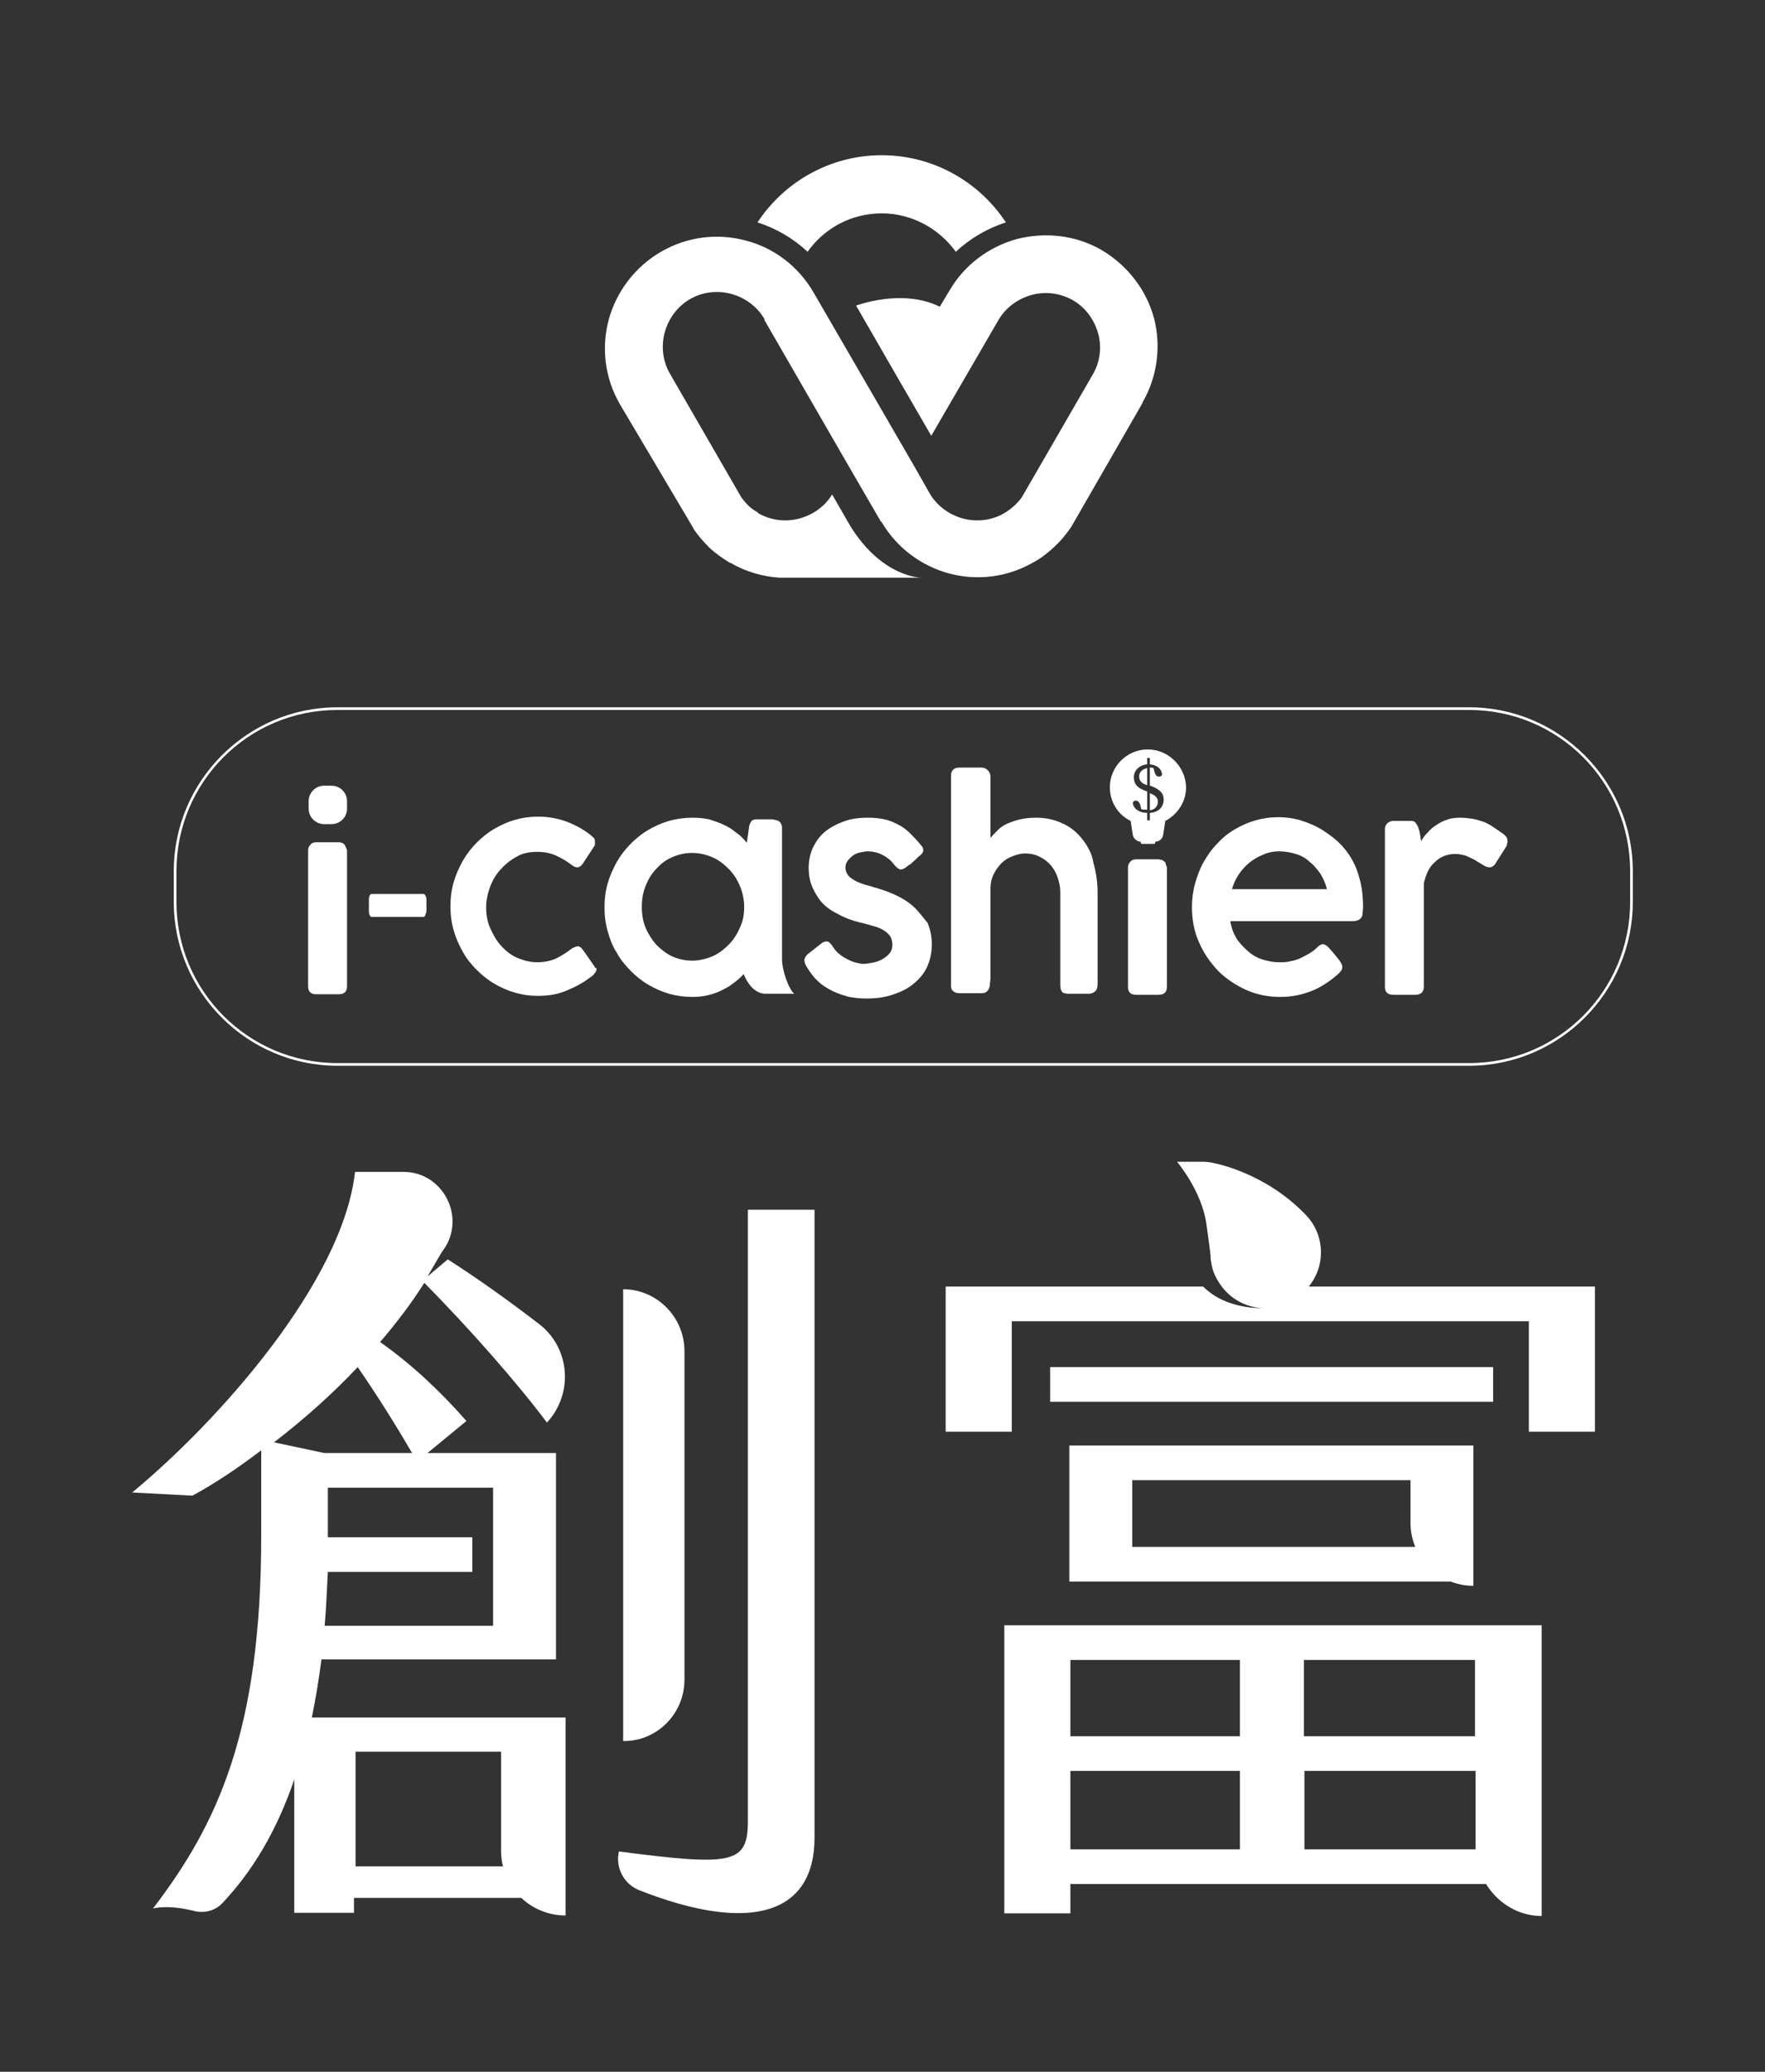
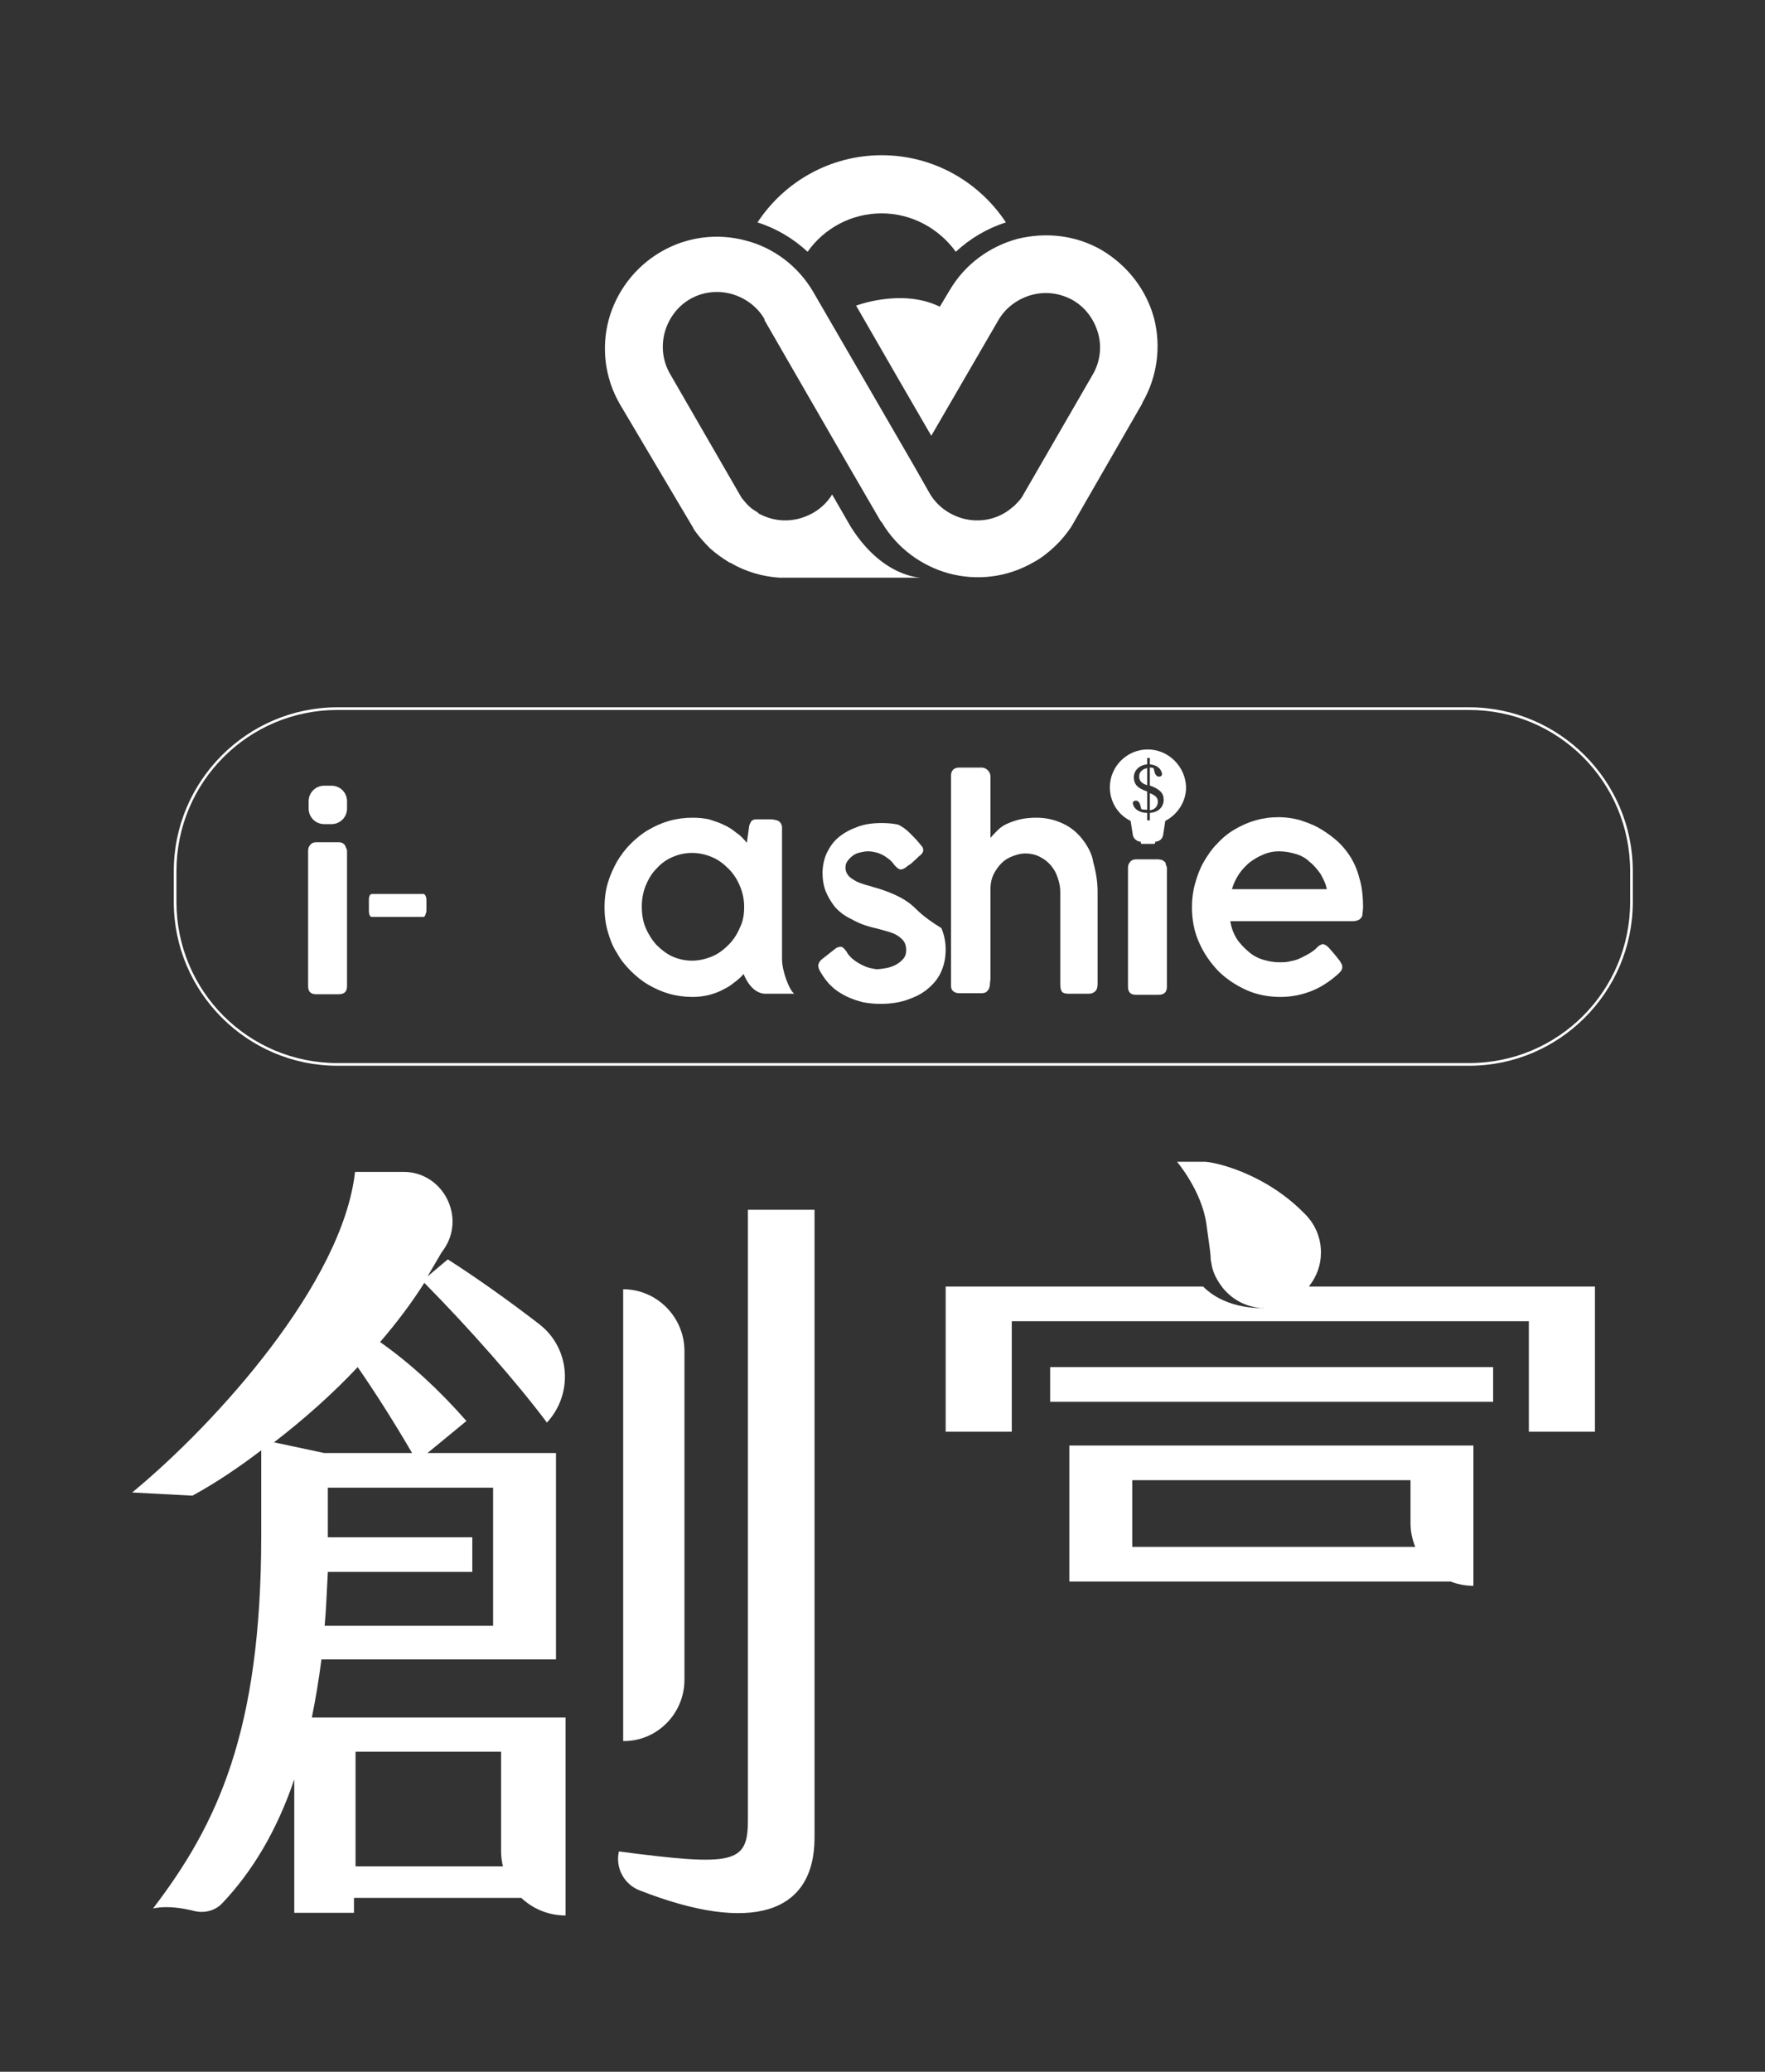
<svg xmlns="http://www.w3.org/2000/svg" version="1.1" id="圖層_1" x="0px" y="0px" viewBox="0 0 331.1 388.4" style="enable-background:new 0 0 331.1 388.4;" xml:space="preserve">
  <rect x="0" y="0" width="331.1" height="388.4" fill="#333333" stroke="none" />
  <style type="text/css">
	.st0{fill:#FFFFFF;}
</style>
  <g>
    <g>
      <g>
        <path class="st0" d="M140.3,226.8v114.5c0,8.1-2.7,8.6-24.2,5.8c-0.7,3.1,1,6.2,3.9,7.3c20.9,8.2,32.8,4.4,32.8-9.9V226.8H140.3z     " />
        <path class="st0" d="M128.4,314.9v-61.6c0-6.4-5.2-11.6-11.5-11.6v84.7C123.2,326.5,128.4,321.3,128.4,314.9z" />
        <path class="st0" d="M102.6,266.7c5-5.4,4.4-14-1.5-18.5c-5.2-4-11.3-8.4-17.1-12.1l-3.8,3.2l2.4-4.1c0.1-0.2,0.3-0.5,0.6-0.9     c4.3-6.1-0.1-14.6-7.5-14.6h-9.1c-2.3,20.7-25.8,46.9-41.8,60.1l11.3,0.6c4.4-2.4,8.7-5.3,12.9-8.5v16.1     c0,36.7-8.3,54.1-20.3,69.8l0.4-0.1c2.5-0.4,5.1,0,7.5,0.6c1.8,0.4,3.8-0.1,5.1-1.5c5.6-5.9,10.2-13.5,13.5-23.2v25h11.2v-2.8     h35.3l-3.1-5.9H66.7v-21.5h27.3V347c0,6.7,5.4,12.1,12.1,12.1V322H58.5c0.7-3.5,1.3-7,1.8-10.9h44v-38.7H80.2l7.3-6     c-5.1-5.8-10.5-10.8-16.2-14.8c3.1-3.6,5.9-7.3,8.3-11.1C88,249,97,259.2,102.6,266.7z M92.5,278.9v25.9H60.9     c0.3-3.2,0.4-6.6,0.6-10.1h27.1v-6.5H61.5v-9.3H92.5z M77.3,272.4H60.8l-9.4-2c5.6-4.3,11-9.1,15.7-14.1     C70.5,261.2,74.1,266.9,77.3,272.4z" />
      </g>
      <g>
        <rect x="197" y="256.3" class="st0" width="83.1" height="6.5" />
-         <path class="st0" d="M188.4,358.7h12.4v-5.5h82.4l-3.1-6.5h-35.4V332h32.1v14.3c0,6.9,5.5,12.9,12.4,12.9v-1v-53.5H188.4V358.7z      M244.6,311.2h32.1v14.3h-32.1V311.2z M200.8,311.2h31.8v14.3h-31.8V311.2z M200.8,332h31.8v14.7h-31.8V332z" />
        <path class="st0" d="M276.4,297.3V271h-75.8v25.5h72l-3.1-6.5h-57.1v-12.5h52.2v8C264.6,292,269.9,297.3,276.4,297.3z" />
        <path class="st0" d="M245.6,241.1c1.4-1.8,2.2-3.9,2.2-6.3c0-2.9-1.2-5.5-3.2-7.4l0,0c0,0-0.1-0.1-0.1-0.1c0,0-0.1-0.1-0.1-0.1     c-7.3-7.3-16.6-9.4-18.5-9.4h-5.1c0,0,4.6,5.4,5.5,11.6c0.4,3,0.7,4.9,0.8,6.1c0,0.1,0,0.1,0,0.2c0,0.5,0.1,0.9,0.2,1.4     c0,0.1,0,0.1,0,0.1l0,0c0.3,1.5,1,2.8,1.9,4h0c0,0,2.4,3.6,7.2,4c0.3,0,0.6,0,0.9,0c0,0-7,0.6-11.6-4h-48.3v27.2h12.4v-20.7h97     v20.7h12.4v-27.2H245.6z" />
      </g>
    </g>
    <g>
      <path class="st0" d="M165.4,40c5.7,0,10.8,2.9,13.9,7.2c2.7-2.5,5.9-4.4,9.4-5.5c-5-7.6-13.6-12.6-23.3-12.6    c-9.7,0-18.3,5-23.3,12.6c3.5,1.1,6.7,3,9.4,5.5C154.6,42.8,159.7,40,165.4,40z" />
      <path class="st0" d="M216.5,59.7c-1.4-5.2-4.8-9.8-9.8-12.8c-5-2.9-10.7-3.4-15.9-2.1c-5.1,1.4-9.8,4.7-12.7,9.7l-1.8,3    c-7.1-3.5-15.7-0.2-15.7-0.2l7.9,13.7l0,0l6.2,10.7L187.3,60c1.4-2.4,3.7-4,6.2-4.7c2.6-0.7,5.3-0.4,7.8,1c2.4,1.4,4,3.7,4.7,6.2    c0.7,2.5,0.4,5.3-1,7.7l-13.3,23c-0.4,0.6-0.9,1.1-1.4,1.6c-0.6,0.5-1.2,1-1.9,1.4c-2.4,1.4-5.2,1.7-7.8,1    c-2.5-0.7-4.8-2.3-6.2-4.7l-2.9-5.1l-6.2-10.7l-12.7-21.9c-2.9-5-7.6-8.4-12.7-9.7c-5.2-1.4-10.9-0.8-15.9,2.1    c-5,2.9-8.4,7.6-9.8,12.7c-1.4,5.2-0.8,10.9,2.1,15.9L130,98.9l0.2,0.4c0.9,1.3,1.9,2.4,3,3.5c1.1,1,2.4,1.9,3.7,2.7h0.1    c2.9,1.7,6.1,2.6,9.2,2.8c0,0,0,0,0,0c0,0,0.1,0,0.1,0c0.7,0,1.5,0,2.2,0c10.6,0,24.3,0,24.3,0s-7.3,0-13.3-9.7c0,0,0,0,0,0    l-3.4-5.9c-1.4,2.3-3.6,3.8-6.1,4.5c-2.6,0.7-5.3,0.4-7.8-1v-0.1c-0.7-0.4-1.3-0.8-1.8-1.3c-0.5-0.5-0.9-1-1.3-1.5l-13.4-23.2    c-1.4-2.4-1.7-5.2-1-7.8c0.7-2.5,2.3-4.8,4.7-6.2c2.4-1.4,5.2-1.7,7.8-1c2.5,0.7,4.8,2.3,6.2,4.7V60l15.7,27.2l6.1,10.5l0.2,0.2    c2.9,4.9,7.5,8.2,12.6,9.6c5.2,1.4,10.9,0.8,15.9-2.1c1.5-0.8,2.7-1.8,3.8-2.8c1.2-1.1,2.2-2.3,3.1-3.6l0.2-0.3l13.3-23.1v-0.1    C217.2,70.5,217.8,64.8,216.5,59.7z" />
    </g>
    <g>
      <g>
        <path class="st0" d="M79.4,167.6h-9.6c-0.4,0-0.6,0.4-0.6,1.1v2c0,0.8,0.2,1.2,0.6,1.2h9.6c0.2,0,0.3-0.1,0.4-0.4     c0.1-0.3,0.2-0.5,0.2-0.8v-2c0-0.4-0.1-0.6-0.2-0.8C79.7,167.7,79.6,167.6,79.4,167.6z" />
-         <path class="st0" d="M111.6,181.3l-1.8-2.6l-0.6-0.8c-0.2-0.3-0.4-0.4-0.7-0.5c-0.1,0-0.3,0-0.5,0.1c-0.2,0-0.4,0.2-0.7,0.3     c-0.9,0.7-1.8,1.3-2.8,1.8c-1,0.5-2.3,0.8-3.7,0.8c-1.3,0-2.5-0.3-3.7-0.8c-1.2-0.5-2.2-1.3-3-2.2c-0.9-0.9-1.5-2-2.1-3.3     s-0.8-2.6-0.8-4c0-1.4,0.3-2.7,0.8-4c0.5-1.3,1.2-2.4,2.1-3.3c0.9-1,1.9-1.7,3-2.3c1.1-0.6,2.4-0.8,3.7-0.8     c1.2,0,2.4,0.2,3.5,0.7c1.1,0.5,2.1,1.1,3,1.8c0.4,0.3,0.7,0.4,1,0.4c0.4,0,0.8-0.3,1.1-0.8l2.1-3.2c0.1-0.1,0.1-0.2,0.1-0.4     c0-0.1,0-0.3,0-0.4c0-0.4-0.1-0.7-0.3-0.8c-0.2-0.2-0.5-0.4-0.7-0.6l0,0c-1.3-1-2.8-1.8-4.4-2.4c-1.7-0.6-3.4-0.9-5.3-0.9     c-1.5,0-2.9,0.2-4.3,0.6c-1.4,0.4-2.7,1-3.9,1.7c-1.2,0.7-2.3,1.6-3.3,2.6c-1,1-1.9,2.2-2.6,3.4c-0.7,1.3-1.3,2.6-1.7,4     c-0.4,1.4-0.6,2.9-0.6,4.5c0,1.6,0.2,3.1,0.6,4.5c0.4,1.4,1,2.8,1.7,4c0.7,1.3,1.6,2.4,2.6,3.4c1,1,2.1,1.9,3.3,2.6     c1.2,0.7,2.5,1.3,3.9,1.7c1.4,0.4,2.8,0.6,4.3,0.6c2,0,3.8-0.3,5.4-1c1.7-0.7,3.2-1.5,4.6-2.6c0.3-0.2,0.5-0.4,0.7-0.7     c0.2-0.2,0.3-0.5,0.3-0.7c0-0.1,0-0.2-0.1-0.3C111.7,181.6,111.6,181.5,111.6,181.3z" />
-         <path class="st0" d="M171.3,169.9c-0.9-0.8-2-1.5-3.3-2.1c-1.3-0.6-2.7-1.1-4.2-1.5c-0.5-0.2-1.1-0.3-1.7-0.5     c-0.6-0.2-1.2-0.4-1.7-0.7c-0.5-0.3-1-0.6-1.3-1c-0.3-0.4-0.5-0.9-0.5-1.4c0-0.5,0.1-0.9,0.4-1.3c0.3-0.4,0.6-0.7,1-1     c0.4-0.3,0.9-0.5,1.4-0.6c0.5-0.1,1-0.2,1.4-0.2c0.6,0,1.1,0.1,1.5,0.2c0.5,0.1,0.9,0.3,1.3,0.5c0.4,0.2,0.8,0.5,1.2,0.8     c0.4,0.3,0.7,0.7,1.1,1.2c0.4,0.4,0.7,0.7,1.1,0.7c0.2,0,0.5-0.1,0.8-0.3c0.3-0.2,0.6-0.5,1-0.7c0.3-0.3,0.7-0.6,1-0.9     c0.3-0.3,0.6-0.6,0.9-0.8c0.3-0.3,0.5-0.6,0.5-0.9c0-0.3-0.1-0.6-0.4-0.9c-0.7-0.9-1.4-1.6-2.1-2.3c-0.7-0.7-1.4-1.2-2.2-1.6     c-0.8-0.4-1.6-0.8-2.6-1c-0.9-0.2-2-0.3-3.1-0.3c-1.7,0-3.2,0.2-4.5,0.7c-1.4,0.5-2.5,1.1-3.5,1.9s-1.7,1.8-2.3,3     c-0.5,1.1-0.8,2.4-0.8,3.8c0,1.2,0.2,2.4,0.6,3.4c0.4,1,1,2,1.7,2.9c0.8,0.9,1.8,1.7,3.1,2.3c1.2,0.7,2.7,1.3,4.5,1.7     c0.8,0.2,1.5,0.4,2.2,0.6c0.7,0.2,1.3,0.4,1.8,0.7c0.5,0.3,0.9,0.6,1.3,1.1c0.3,0.4,0.5,1,0.5,1.7c0,0.7-0.2,1.3-0.6,1.7     c-0.4,0.5-0.9,0.8-1.4,1.1c-0.6,0.3-1.2,0.5-1.8,0.6c-0.6,0.1-1.2,0.2-1.7,0.2c-0.3,0-0.7-0.1-1.2-0.2c-0.5-0.1-1-0.3-1.6-0.6     c-0.6-0.3-1.1-0.6-1.6-1c-0.5-0.4-1-0.9-1.3-1.5c-0.2-0.3-0.4-0.5-0.6-0.7c-0.2-0.2-0.4-0.2-0.6-0.2c-0.2,0-0.4,0.1-0.7,0.2     l-2.8,2.2c-0.2,0.2-0.3,0.3-0.4,0.5c-0.1,0.2-0.2,0.4-0.2,0.6c0,0.3,0.1,0.7,0.4,1.2c0.6,1,1.3,2,2.1,2.7     c0.8,0.8,1.8,1.4,2.8,1.9c1,0.5,2,0.8,3.1,1.1c1.1,0.2,2.2,0.3,3.2,0.3c1.8,0,3.4-0.2,4.9-0.7c1.5-0.5,2.8-1.1,3.9-2     c1.1-0.9,2-1.9,2.6-3.2c0.6-1.3,0.9-2.7,0.9-4.3c0-1.5-0.3-2.8-0.8-4C172.9,171.7,172.2,170.7,171.3,169.9z" />
+         <path class="st0" d="M171.3,169.9c-0.9-0.8-2-1.5-3.3-2.1c-1.3-0.6-2.7-1.1-4.2-1.5c-0.5-0.2-1.1-0.3-1.7-0.5     c-0.6-0.2-1.2-0.4-1.7-0.7c-0.5-0.3-1-0.6-1.3-1c-0.3-0.4-0.5-0.9-0.5-1.4c0-0.5,0.1-0.9,0.4-1.3c0.3-0.4,0.6-0.7,1-1     c0.4-0.3,0.9-0.5,1.4-0.6c0.5-0.1,1-0.2,1.4-0.2c0.6,0,1.1,0.1,1.5,0.2c0.5,0.1,0.9,0.3,1.3,0.5c0.4,0.2,0.8,0.5,1.2,0.8     c0.4,0.3,0.7,0.7,1.1,1.2c0.4,0.4,0.7,0.7,1.1,0.7c0.2,0,0.5-0.1,0.8-0.3c0.3-0.2,0.6-0.5,1-0.7c0.3-0.3,0.7-0.6,1-0.9     c0.3-0.3,0.6-0.6,0.9-0.8c0.3-0.3,0.5-0.6,0.5-0.9c0-0.3-0.1-0.6-0.4-0.9c-0.7-0.9-1.4-1.6-2.1-2.3c-0.7-0.7-1.4-1.2-2.2-1.6     c-0.9-0.2-2-0.3-3.1-0.3c-1.7,0-3.2,0.2-4.5,0.7c-1.4,0.5-2.5,1.1-3.5,1.9s-1.7,1.8-2.3,3     c-0.5,1.1-0.8,2.4-0.8,3.8c0,1.2,0.2,2.4,0.6,3.4c0.4,1,1,2,1.7,2.9c0.8,0.9,1.8,1.7,3.1,2.3c1.2,0.7,2.7,1.3,4.5,1.7     c0.8,0.2,1.5,0.4,2.2,0.6c0.7,0.2,1.3,0.4,1.8,0.7c0.5,0.3,0.9,0.6,1.3,1.1c0.3,0.4,0.5,1,0.5,1.7c0,0.7-0.2,1.3-0.6,1.7     c-0.4,0.5-0.9,0.8-1.4,1.1c-0.6,0.3-1.2,0.5-1.8,0.6c-0.6,0.1-1.2,0.2-1.7,0.2c-0.3,0-0.7-0.1-1.2-0.2c-0.5-0.1-1-0.3-1.6-0.6     c-0.6-0.3-1.1-0.6-1.6-1c-0.5-0.4-1-0.9-1.3-1.5c-0.2-0.3-0.4-0.5-0.6-0.7c-0.2-0.2-0.4-0.2-0.6-0.2c-0.2,0-0.4,0.1-0.7,0.2     l-2.8,2.2c-0.2,0.2-0.3,0.3-0.4,0.5c-0.1,0.2-0.2,0.4-0.2,0.6c0,0.3,0.1,0.7,0.4,1.2c0.6,1,1.3,2,2.1,2.7     c0.8,0.8,1.8,1.4,2.8,1.9c1,0.5,2,0.8,3.1,1.1c1.1,0.2,2.2,0.3,3.2,0.3c1.8,0,3.4-0.2,4.9-0.7c1.5-0.5,2.8-1.1,3.9-2     c1.1-0.9,2-1.9,2.6-3.2c0.6-1.3,0.9-2.7,0.9-4.3c0-1.5-0.3-2.8-0.8-4C172.9,171.7,172.2,170.7,171.3,169.9z" />
        <path class="st0" d="M203.1,157.4c-1-1.3-2.2-2.3-3.7-3c-1.5-0.7-3.1-1.1-5-1.1c-1.1,0-2.1,0.1-3,0.3c-0.9,0.2-1.7,0.5-2.4,0.8     c-0.7,0.3-1.3,0.7-1.8,1.2c-0.5,0.5-1,1-1.4,1.5v-11.6c0-0.4-0.2-0.8-0.5-1.1c-0.3-0.3-0.7-0.5-1.1-0.5h-4.2     c-0.5,0-0.9,0.1-1.2,0.4c-0.3,0.3-0.4,0.7-0.4,1.1v39.3c0,0.5,0.1,0.9,0.4,1.1c0.3,0.3,0.7,0.4,1.2,0.4h4.2     c0.3,0,0.6-0.1,0.8-0.2c0.2-0.2,0.4-0.4,0.5-0.6c0.1-0.3,0.2-0.5,0.2-0.9c0-0.3,0.1-0.7,0.1-1v-16.8c0-1,0.2-2,0.6-2.8     c0.4-0.8,0.9-1.5,1.5-2.1c0.6-0.6,1.3-1,2.1-1.3c0.8-0.3,1.5-0.5,2.3-0.5c1,0,1.9,0.2,2.7,0.6c0.8,0.4,1.5,0.9,2.1,1.6     c0.6,0.7,1,1.4,1.3,2.3c0.3,0.9,0.5,1.7,0.5,2.7v17.3c0,0.7,0.1,1.1,0.3,1.4c0.2,0.3,0.7,0.4,1.3,0.4h3.8c0.5,0,0.9-0.2,1.2-0.5     c0.3-0.3,0.4-0.8,0.4-1.4v-17.2c0-1.9-0.3-3.7-0.8-5.5C204.9,160.2,204.1,158.7,203.1,157.4z" />
        <path class="st0" d="M252.9,160c-0.7-1-1.6-2-2.6-2.8c-1-0.8-2-1.5-3.1-2.1c-1.1-0.6-2.3-1-3.5-1.4c-1.2-0.3-2.5-0.5-3.8-0.5     c-1.6,0-3,0.2-4.4,0.6c-1.4,0.4-2.7,1-3.9,1.7c-1.2,0.7-2.3,1.6-3.3,2.7c-1,1-1.8,2.2-2.5,3.4c-0.7,1.2-1.2,2.6-1.6,4     c-0.4,1.4-0.6,2.9-0.6,4.4c0,2.4,0.4,4.6,1.3,6.6c0.9,2.1,2.1,3.8,3.6,5.4c1.5,1.5,3.3,2.7,5.3,3.6c2,0.9,4.2,1.3,6.4,1.3     c2.1,0,4-0.4,5.8-1.1c1.8-0.7,3.4-1.8,4.8-3c0.6-0.5,1-1,1-1.4c0-0.2,0-0.4-0.1-0.6c-0.1-0.2-0.2-0.4-0.4-0.7     c-0.2-0.3-0.5-0.6-0.8-1c-0.3-0.4-0.7-0.8-1.2-1.4c-0.2-0.2-0.4-0.4-0.6-0.5c-0.2-0.1-0.4-0.2-0.5-0.2c-0.2,0-0.4,0.1-0.6,0.2     c-0.2,0.1-0.4,0.3-0.6,0.5c0,0,0,0,0,0c-0.4,0.4-0.8,0.7-1.3,1c-0.5,0.3-1.1,0.6-1.7,0.9c-0.6,0.3-1.3,0.5-1.9,0.6     c-0.7,0.2-1.4,0.2-2.2,0.2c-1,0-2-0.2-3-0.5c-1-0.3-1.9-0.8-2.7-1.5c-0.8-0.7-1.6-1.5-2.2-2.4c-0.6-1-1-2-1.2-3.3h22.3     c0.6,0,1.1,0,1.4-0.1c0.3-0.1,0.6-0.2,0.8-0.5c0.2-0.2,0.3-0.5,0.3-0.8c0-0.3,0.1-0.8,0.1-1.2c0-2-0.2-3.9-0.7-5.5     C254.6,163,253.9,161.4,252.9,160z M231.1,166.7c0.3-1,0.7-1.9,1.3-2.8c0.6-0.9,1.3-1.6,2-2.2c0.8-0.6,1.6-1.1,2.6-1.5     c0.9-0.4,1.9-0.6,2.9-0.6c1.1,0,2.2,0.2,3.2,0.5c1,0.3,1.9,0.8,2.6,1.5c0.8,0.6,1.4,1.4,2,2.2c0.5,0.9,1,1.8,1.2,2.9H231.1z" />
-         <path class="st0" d="M282.5,156.8c-0.2-0.2-0.5-0.5-0.7-0.6c-0.7-0.5-1.3-0.9-1.9-1.3c-0.6-0.4-1.2-0.7-1.8-0.9     c-0.6-0.2-1.3-0.4-1.9-0.5c-0.7-0.1-1.4-0.2-2.3-0.2c-0.9,0-1.8,0.1-2.5,0.4c-0.7,0.2-1.4,0.6-2,1c-0.6,0.4-1.1,0.8-1.6,1.4     c-0.5,0.5-0.9,1-1.2,1.6c-0.1-0.4-0.1-0.8-0.2-1.2c-0.1-0.4-0.1-0.8-0.3-1.2c-0.1-0.4-0.3-0.7-0.5-1c-0.2-0.3-0.5-0.4-1-0.4h-3.2     c-0.4,0-0.7,0.1-1.1,0.4c-0.3,0.3-0.5,0.6-0.5,1.1v29.6c0,1,0.5,1.5,1.6,1.5h4.1c1,0,1.6-0.5,1.6-1.5v-19.4c0.4-1.7,1-3.1,2.1-4     c1-1,2.3-1.5,3.8-1.5c0.6,0,1.1,0.1,1.5,0.2c0.5,0.1,0.9,0.3,1.3,0.5c0.4,0.2,0.9,0.4,1.3,0.7c0.5,0.3,1,0.6,1.5,0.9     c0.3,0.1,0.5,0.2,0.8,0.2c0.1,0,0.3,0,0.5-0.1c0.2-0.1,0.3-0.2,0.5-0.4l2.1-3.3c0.1-0.2,0.2-0.3,0.2-0.5c0-0.2,0.1-0.3,0.1-0.4     C282.8,157.3,282.7,157,282.5,156.8z" />
        <path class="st0" d="M64.6,158.3c-0.2-0.1-0.3-0.3-0.5-0.3c-0.2-0.1-0.4-0.1-0.6-0.1h-4.2c-0.5,0-0.9,0.2-1.1,0.5     c-0.3,0.3-0.4,0.7-0.4,1.1v25.4c0,1,0.5,1.5,1.5,1.5h4.2c1.1,0,1.6-0.5,1.6-1.5v-25.4c0-0.2-0.1-0.4-0.2-0.6     C64.8,158.6,64.7,158.5,64.6,158.3z" />
        <path class="st0" d="M62.2,147.3h-1.4c-1.6,0-2.9,1.3-2.9,2.9v1.4c0,1.6,1.3,2.9,2.9,2.9h1.4c1.6,0,2.9-1.3,2.9-2.9v-1.4     C65.1,148.6,63.8,147.3,62.2,147.3z" />
        <path class="st0" d="M213.7,145.6c0,0.8,0.5,1.3,1.5,1.6V144C214.3,144.2,213.7,144.7,213.7,145.6z" />
        <path class="st0" d="M218.4,161.5c-0.2-0.1-0.3-0.3-0.5-0.3s-0.4-0.1-0.6-0.1h-4.2c-0.5,0-0.9,0.2-1.1,0.5     c-0.3,0.3-0.4,0.7-0.4,1.1v22.3c0,1,0.5,1.5,1.5,1.5h4.2c1.1,0,1.6-0.5,1.6-1.5v-22.3c0-0.2-0.1-0.4-0.2-0.6     C218.7,161.8,218.6,161.6,218.4,161.5z" />
        <path class="st0" d="M215.3,140.5c-3.9,0-7.1,3.2-7.1,7.1c0,2.8,1.6,5.2,3.9,6.3l0.4,2.6c0.1,0.7,0.8,1.3,1.5,1.3v0.2     c0,0.1,0.1,0.2,0.2,0.2h2.3c0.1,0,0.2-0.1,0.2-0.2v-0.2c0.7,0,1.4-0.5,1.5-1.3l0.4-2.6c2.3-1.2,3.9-3.6,3.9-6.3     C222.4,143.7,219.2,140.5,215.3,140.5z M215.7,152.4v1.4h-0.5v-1.4c-1.5,0-2.6-0.8-2.7-1.9c0.1-0.3,0.3-0.4,0.6-0.4     c0.3,0,0.6,0.2,0.8,0.8l0.2,0.8c0.4,0.1,0.7,0.1,1.1,0.1v-3.4l-0.2-0.1c-1.5-0.5-2.3-1.2-2.3-2.6c0-1.3,1.1-2.3,2.5-2.4v-1.2h0.5     v1.2c1.3,0.1,2.2,0.8,2.3,1.9c-0.1,0.3-0.3,0.4-0.6,0.4c-0.3,0-0.6-0.2-0.8-0.8l-0.2-0.8c-0.3-0.1-0.5-0.1-0.7-0.1v3.4l0.1,0     c1.9,0.7,2.5,1.5,2.5,2.6C218.3,151.3,217.3,152.3,215.7,152.4z" />
        <path class="st0" d="M215.7,148.7v3.2c0.9-0.1,1.5-0.7,1.5-1.6C217.2,149.5,216.7,149.1,215.7,148.7z" />
        <path class="st0" d="M146.7,179.8v-24.7c0-0.3-0.1-0.5-0.2-0.7c-0.1-0.2-0.3-0.4-0.5-0.5c-0.2-0.1-0.5-0.2-0.7-0.2     c-0.3-0.1-0.5-0.1-0.8-0.1H142c-0.3,0-0.5,0-0.6,0.1c-0.2,0-0.3,0.1-0.4,0.2c-0.1,0.1-0.2,0.3-0.3,0.5c-0.1,0.2-0.2,0.5-0.2,0.8     l-0.4,2.8c-0.6-0.7-1.2-1.4-2-1.9c-0.7-0.6-1.5-1.1-2.4-1.5c-0.8-0.4-1.8-0.7-2.7-1c-1-0.2-2-0.3-3.1-0.3c-1.5,0-3,0.2-4.4,0.6     c-1.4,0.4-2.7,1-3.9,1.7c-1.2,0.7-2.3,1.6-3.3,2.6c-1,1-1.9,2.2-2.6,3.4c-0.7,1.3-1.3,2.6-1.7,4c-0.4,1.4-0.6,2.9-0.6,4.5     c0,1.6,0.2,3.1,0.6,4.5c0.4,1.4,0.9,2.8,1.7,4c0.7,1.3,1.6,2.4,2.6,3.4c1,1,2.1,1.9,3.3,2.6c1.2,0.7,2.5,1.3,3.9,1.7     c1.4,0.4,2.9,0.6,4.4,0.6c1,0,1.9-0.1,2.8-0.3c0.9-0.2,1.8-0.5,2.6-0.9c0.8-0.4,1.6-0.8,2.3-1.4c0.7-0.5,1.4-1.1,1.9-1.7     c0,0,1.3,3.7,4.1,3.7c2.3,0,5.4,0,5.4,0C148.1,185.7,146.7,182.1,146.7,179.8z M138.8,173.9c-0.5,1.2-1.2,2.3-2.1,3.2     c-0.9,0.9-1.9,1.7-3.1,2.2c-1.2,0.5-2.5,0.8-3.8,0.8c-1.3,0-2.6-0.3-3.7-0.8c-1.1-0.5-2.1-1.3-3-2.2c-0.8-0.9-1.5-2-2-3.2     c-0.5-1.2-0.7-2.5-0.7-3.9c0-1.4,0.2-2.6,0.7-3.9c0.5-1.2,1.1-2.3,2-3.2c0.8-0.9,1.8-1.7,3-2.2c1.1-0.5,2.4-0.8,3.7-0.8     c1.4,0,2.6,0.3,3.8,0.8c1.2,0.5,2.2,1.3,3.1,2.2c0.9,0.9,1.6,2,2.1,3.2c0.5,1.2,0.8,2.5,0.8,3.9     C139.6,171.4,139.4,172.7,138.8,173.9z" />
      </g>
      <path class="st0" d="M275.6,199.8H63.3c-16.9,0-30.7-13.8-30.7-30.7v-5.8c0-16.9,13.8-30.7,30.7-30.7h212.3    c16.9,0,30.7,13.8,30.7,30.7v5.8C306.3,186,292.5,199.8,275.6,199.8z M63.3,133.1c-16.7,0-30.2,13.5-30.2,30.2v5.8    c0,16.7,13.5,30.2,30.2,30.2h212.3c16.7,0,30.2-13.5,30.2-30.2v-5.8c0-16.7-13.5-30.2-30.2-30.2H63.3z" />
    </g>
  </g>
</svg>